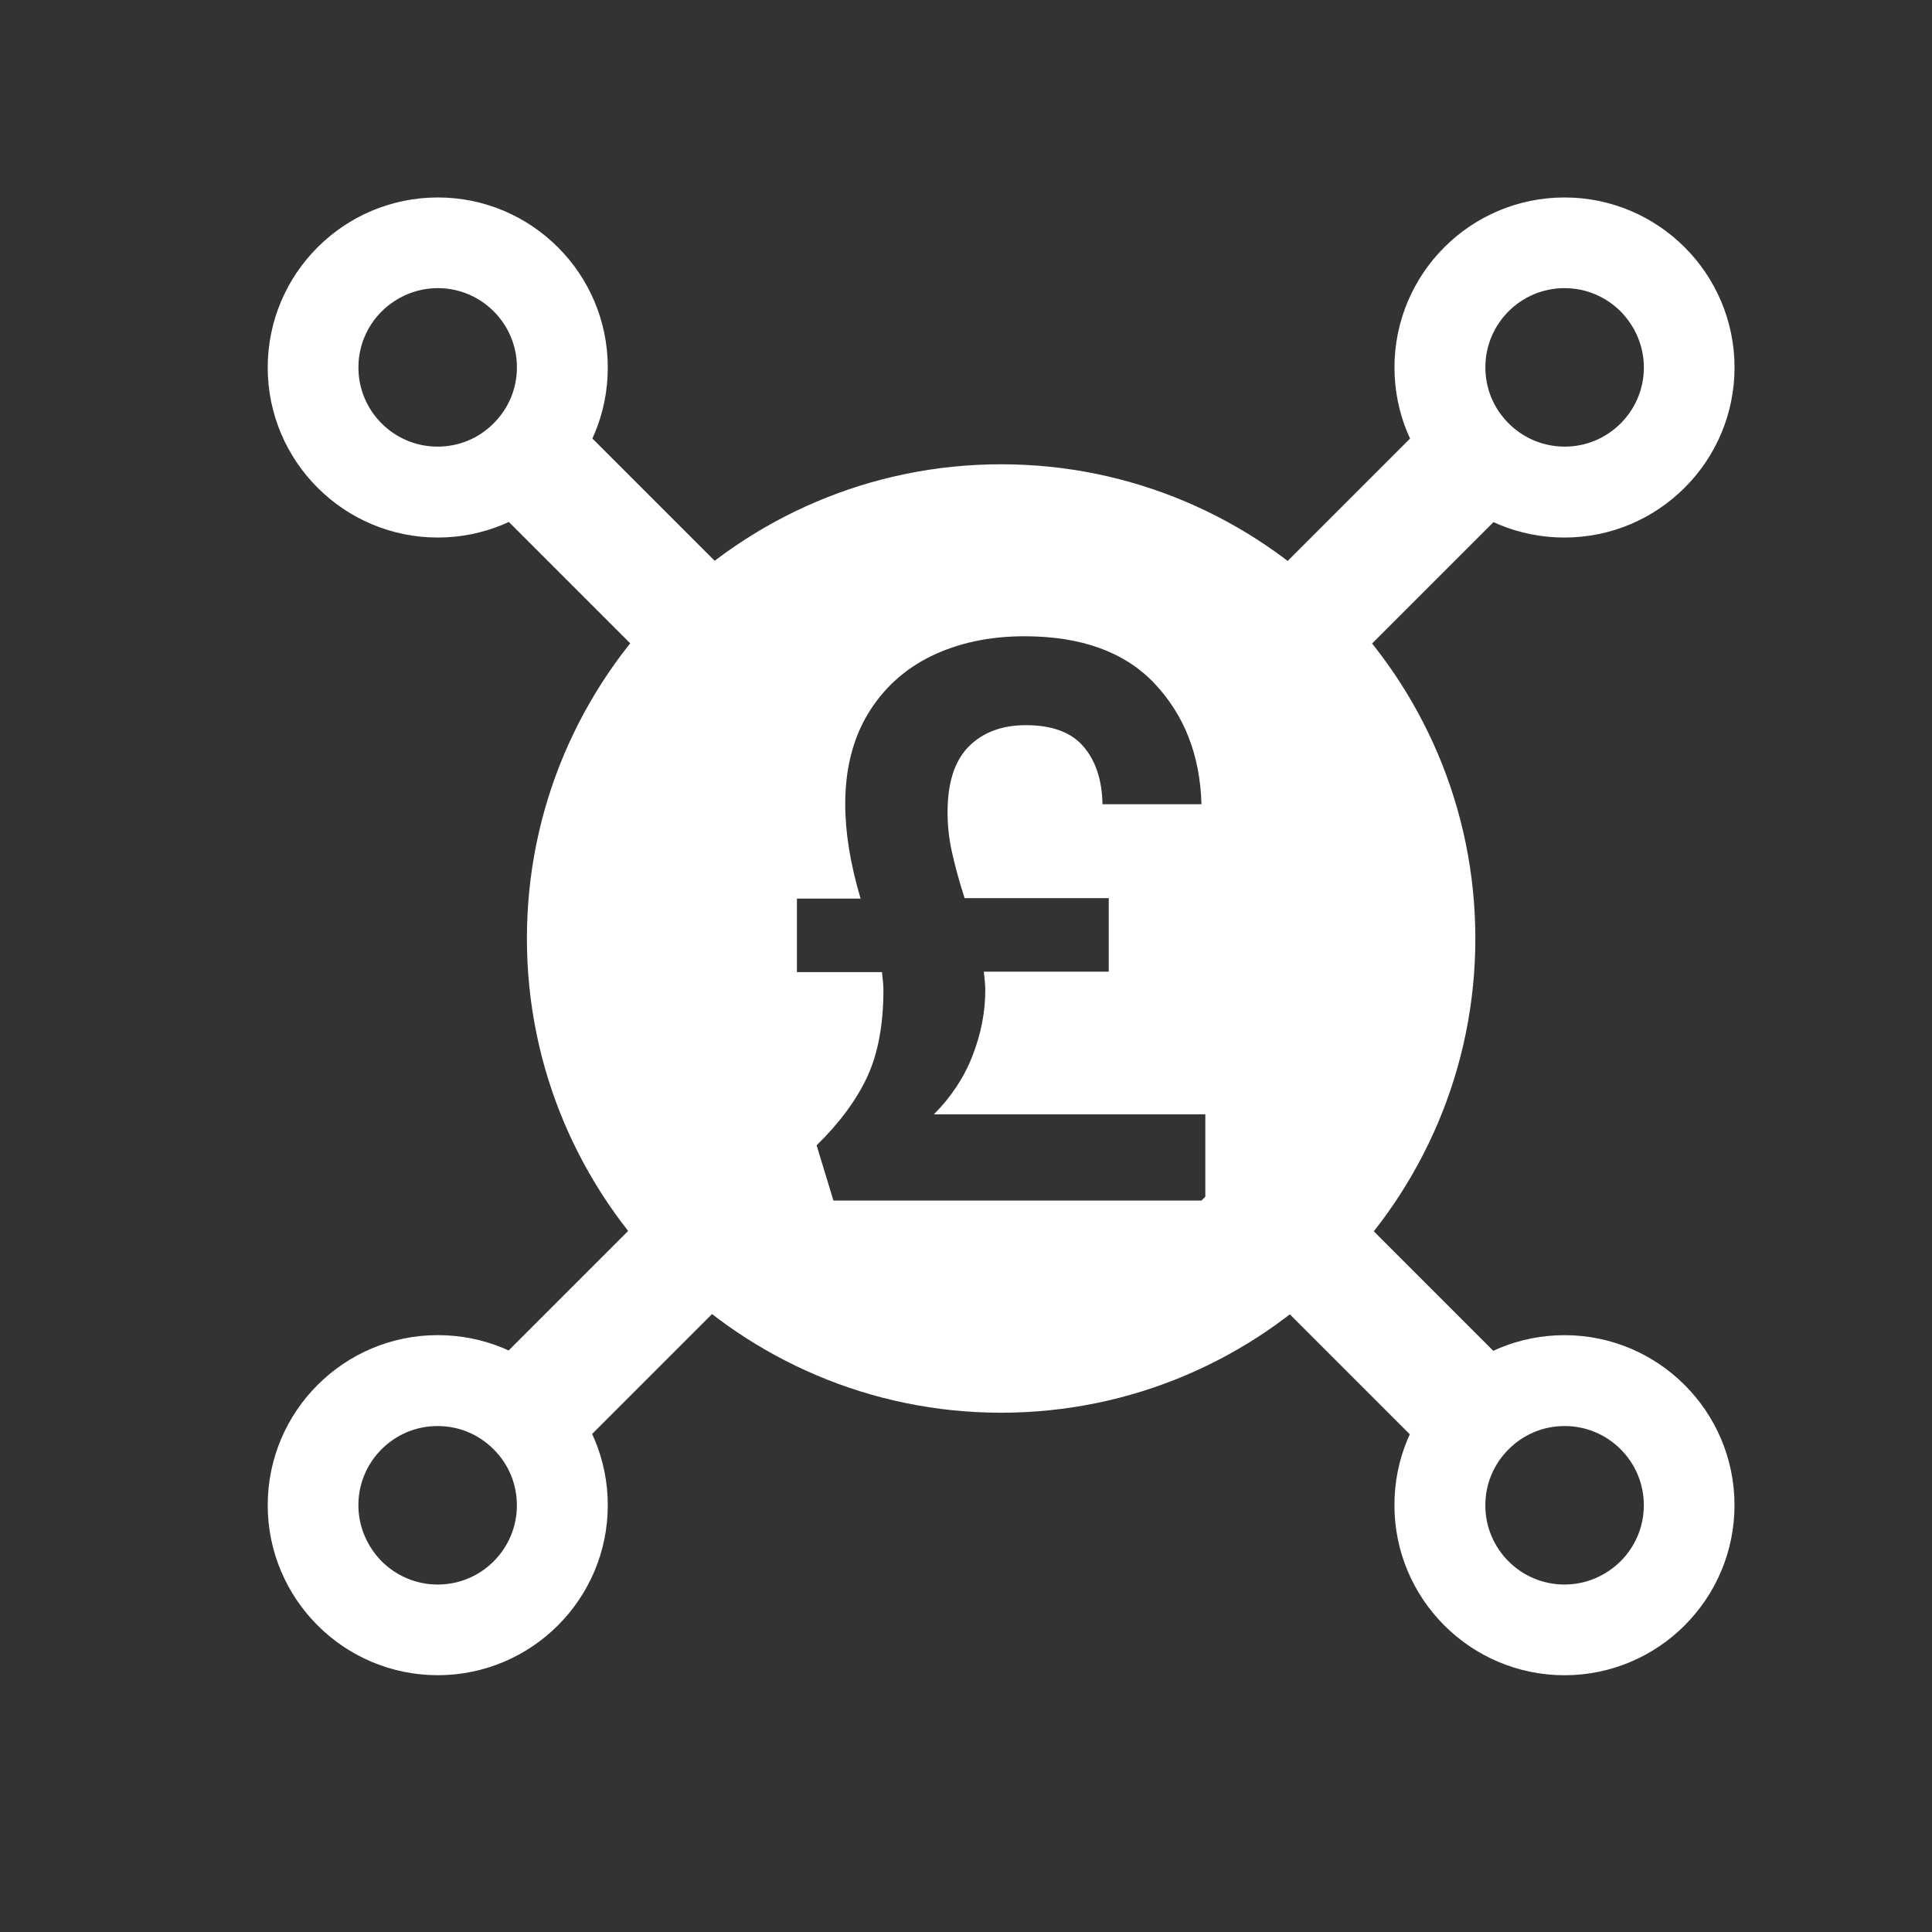
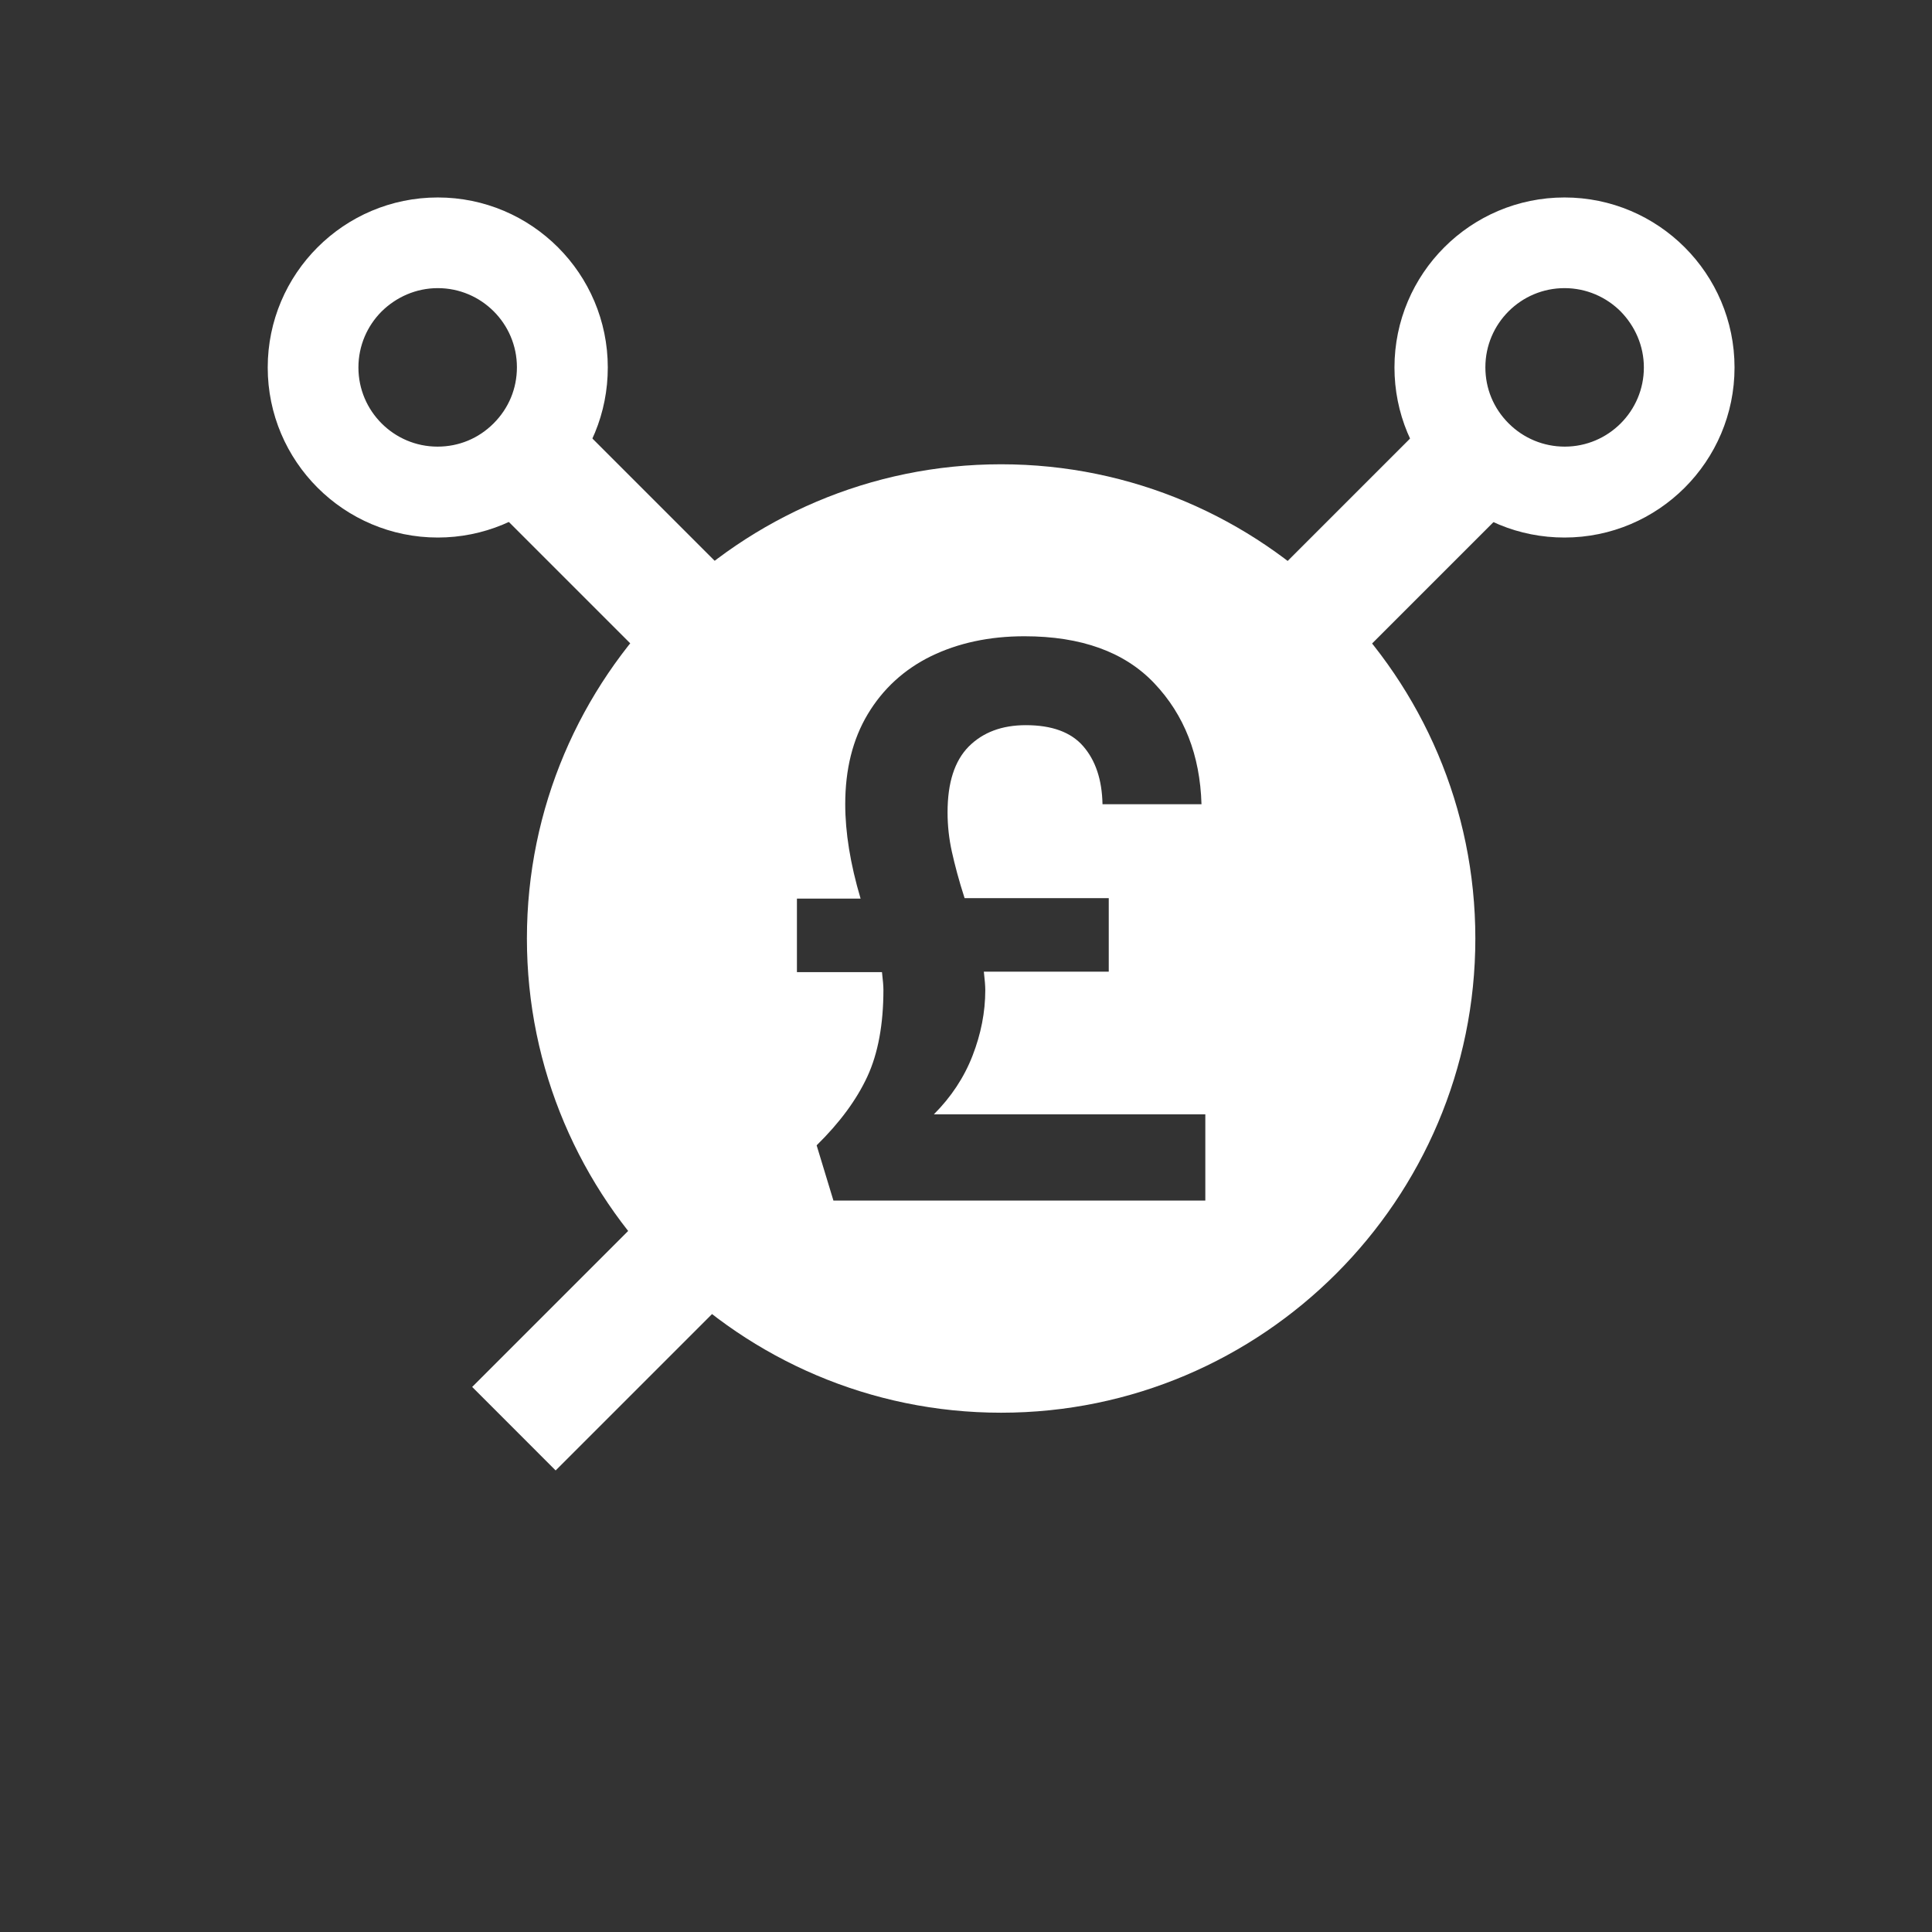
<svg xmlns="http://www.w3.org/2000/svg" width="55" height="55" viewBox="0 0 55 55" fill="none">
  <rect x="0" y="0" width="55" height="55" fill="#333333" stroke="none" />
  <path d="M15.616 13.615C14.775 14.456 13.649 14.924 12.463 14.924C10.001 14.924 8 12.924 8 10.462C8 8 10.001 6 12.463 6C14.924 6 16.924 8 16.924 10.462C16.924 11.655 16.463 12.774 15.616 13.622V13.615ZM10.598 8.597C10.123 9.072 9.825 9.73 9.825 10.462C9.825 11.913 11.005 13.093 12.456 13.093C13.161 13.093 13.819 12.822 14.32 12.32C14.822 11.818 15.094 11.161 15.094 10.455C15.094 9.004 13.914 7.824 12.463 7.824C11.737 7.824 11.079 8.123 10.598 8.597Z" fill="white" stroke="white" stroke-width="0.757" stroke-miterlimit="10" />
  <path d="M15.824 11.979L13.983 13.821L20.778 20.615L22.619 18.774L15.824 11.979Z" fill="white" stroke="white" stroke-width="0.757" stroke-miterlimit="10" />
  <path d="M41.385 13.615C40.544 12.774 40.076 11.649 40.076 10.462C40.076 8 42.076 6 44.538 6C46.999 6 49 8 49 10.462C49 12.924 46.999 14.924 44.538 14.924C43.344 14.924 42.226 14.463 41.378 13.615H41.385ZM46.403 8.597C45.928 8.123 45.27 7.824 44.538 7.824C43.087 7.824 41.907 9.004 41.907 10.455C41.907 11.161 42.178 11.818 42.68 12.32C43.175 12.815 43.84 13.093 44.545 13.093C45.996 13.093 47.176 11.913 47.176 10.462C47.176 9.736 46.877 9.079 46.403 8.597Z" fill="white" stroke="white" stroke-width="0.757" stroke-miterlimit="10" />
  <path d="M43.02 13.824L41.178 11.983L34.384 18.777L36.225 20.619L43.02 13.824Z" fill="white" stroke="white" stroke-width="0.757" stroke-miterlimit="10" />
-   <path d="M41.384 39.696C42.225 38.855 43.351 38.388 44.538 38.388C46.999 38.388 48.999 40.388 48.999 42.849C48.999 45.311 46.999 47.312 44.538 47.312C42.076 47.312 40.075 45.311 40.075 42.849C40.075 41.656 40.537 40.537 41.384 39.689V39.696ZM46.402 44.714C46.877 44.24 47.175 43.582 47.175 42.849C47.175 41.398 45.995 40.218 44.544 40.218C43.839 40.218 43.181 40.49 42.679 40.991C42.178 41.493 41.906 42.151 41.906 42.856C41.906 44.307 43.086 45.487 44.538 45.487C45.263 45.487 45.921 45.189 46.402 44.714Z" fill="white" stroke="white" stroke-width="0.757" stroke-miterlimit="10" />
-   <path d="M41.172 41.334L43.013 39.493L36.219 32.698L34.377 34.539L41.172 41.334Z" fill="white" stroke="white" stroke-width="0.757" stroke-miterlimit="10" />
-   <path d="M15.615 39.696C16.456 40.536 16.924 41.662 16.924 42.849C16.924 45.31 14.924 47.311 12.462 47.311C10 47.311 8 45.31 8 42.849C8 40.387 10 38.387 12.462 38.387C13.655 38.387 14.774 38.848 15.622 39.696H15.615ZM10.597 44.714C11.072 45.188 11.73 45.487 12.462 45.487C13.913 45.487 15.093 44.307 15.093 42.855C15.093 42.15 14.822 41.492 14.32 40.991C13.818 40.489 13.161 40.218 12.455 40.218C11.004 40.218 9.824 41.398 9.824 42.849C9.824 43.574 10.123 44.232 10.597 44.714Z" fill="white" stroke="white" stroke-width="0.757" stroke-miterlimit="10" />
  <path d="M13.977 39.483L15.818 41.325L22.613 34.53L20.771 32.689L13.977 39.483Z" fill="white" stroke="white" stroke-width="0.757" stroke-miterlimit="10" />
  <path d="M28.5 13.217C21.052 13.217 15 19.276 15 26.717C15 34.157 21.059 40.217 28.5 40.217C35.941 40.217 42 34.157 42 26.717C42 19.276 35.941 13.217 28.5 13.217ZM34.313 34.178H23.726L23.248 32.605C23.904 31.962 24.383 31.312 24.691 30.649C24.998 29.986 25.149 29.158 25.149 28.174C25.149 28.071 25.135 27.907 25.108 27.674H22.687V25.581H24.499C24.205 24.59 24.062 23.694 24.062 22.894C24.062 21.902 24.274 21.047 24.704 20.329C25.135 19.611 25.737 19.057 26.503 18.681C27.276 18.305 28.165 18.113 29.163 18.113C30.777 18.113 32.015 18.558 32.863 19.454C33.711 20.35 34.163 21.492 34.204 22.894H31.386C31.372 22.196 31.188 21.649 30.839 21.246C30.49 20.842 29.943 20.644 29.204 20.644C28.52 20.644 27.98 20.849 27.577 21.253C27.173 21.663 26.975 22.285 26.975 23.126C26.975 23.503 27.016 23.879 27.098 24.248C27.18 24.617 27.296 25.062 27.46 25.568H31.564V27.661H28.008C28.035 27.893 28.049 28.071 28.049 28.187C28.049 28.816 27.925 29.439 27.686 30.054C27.447 30.67 27.078 31.23 26.585 31.723H34.313V34.164V34.178Z" fill="white" />
</svg>